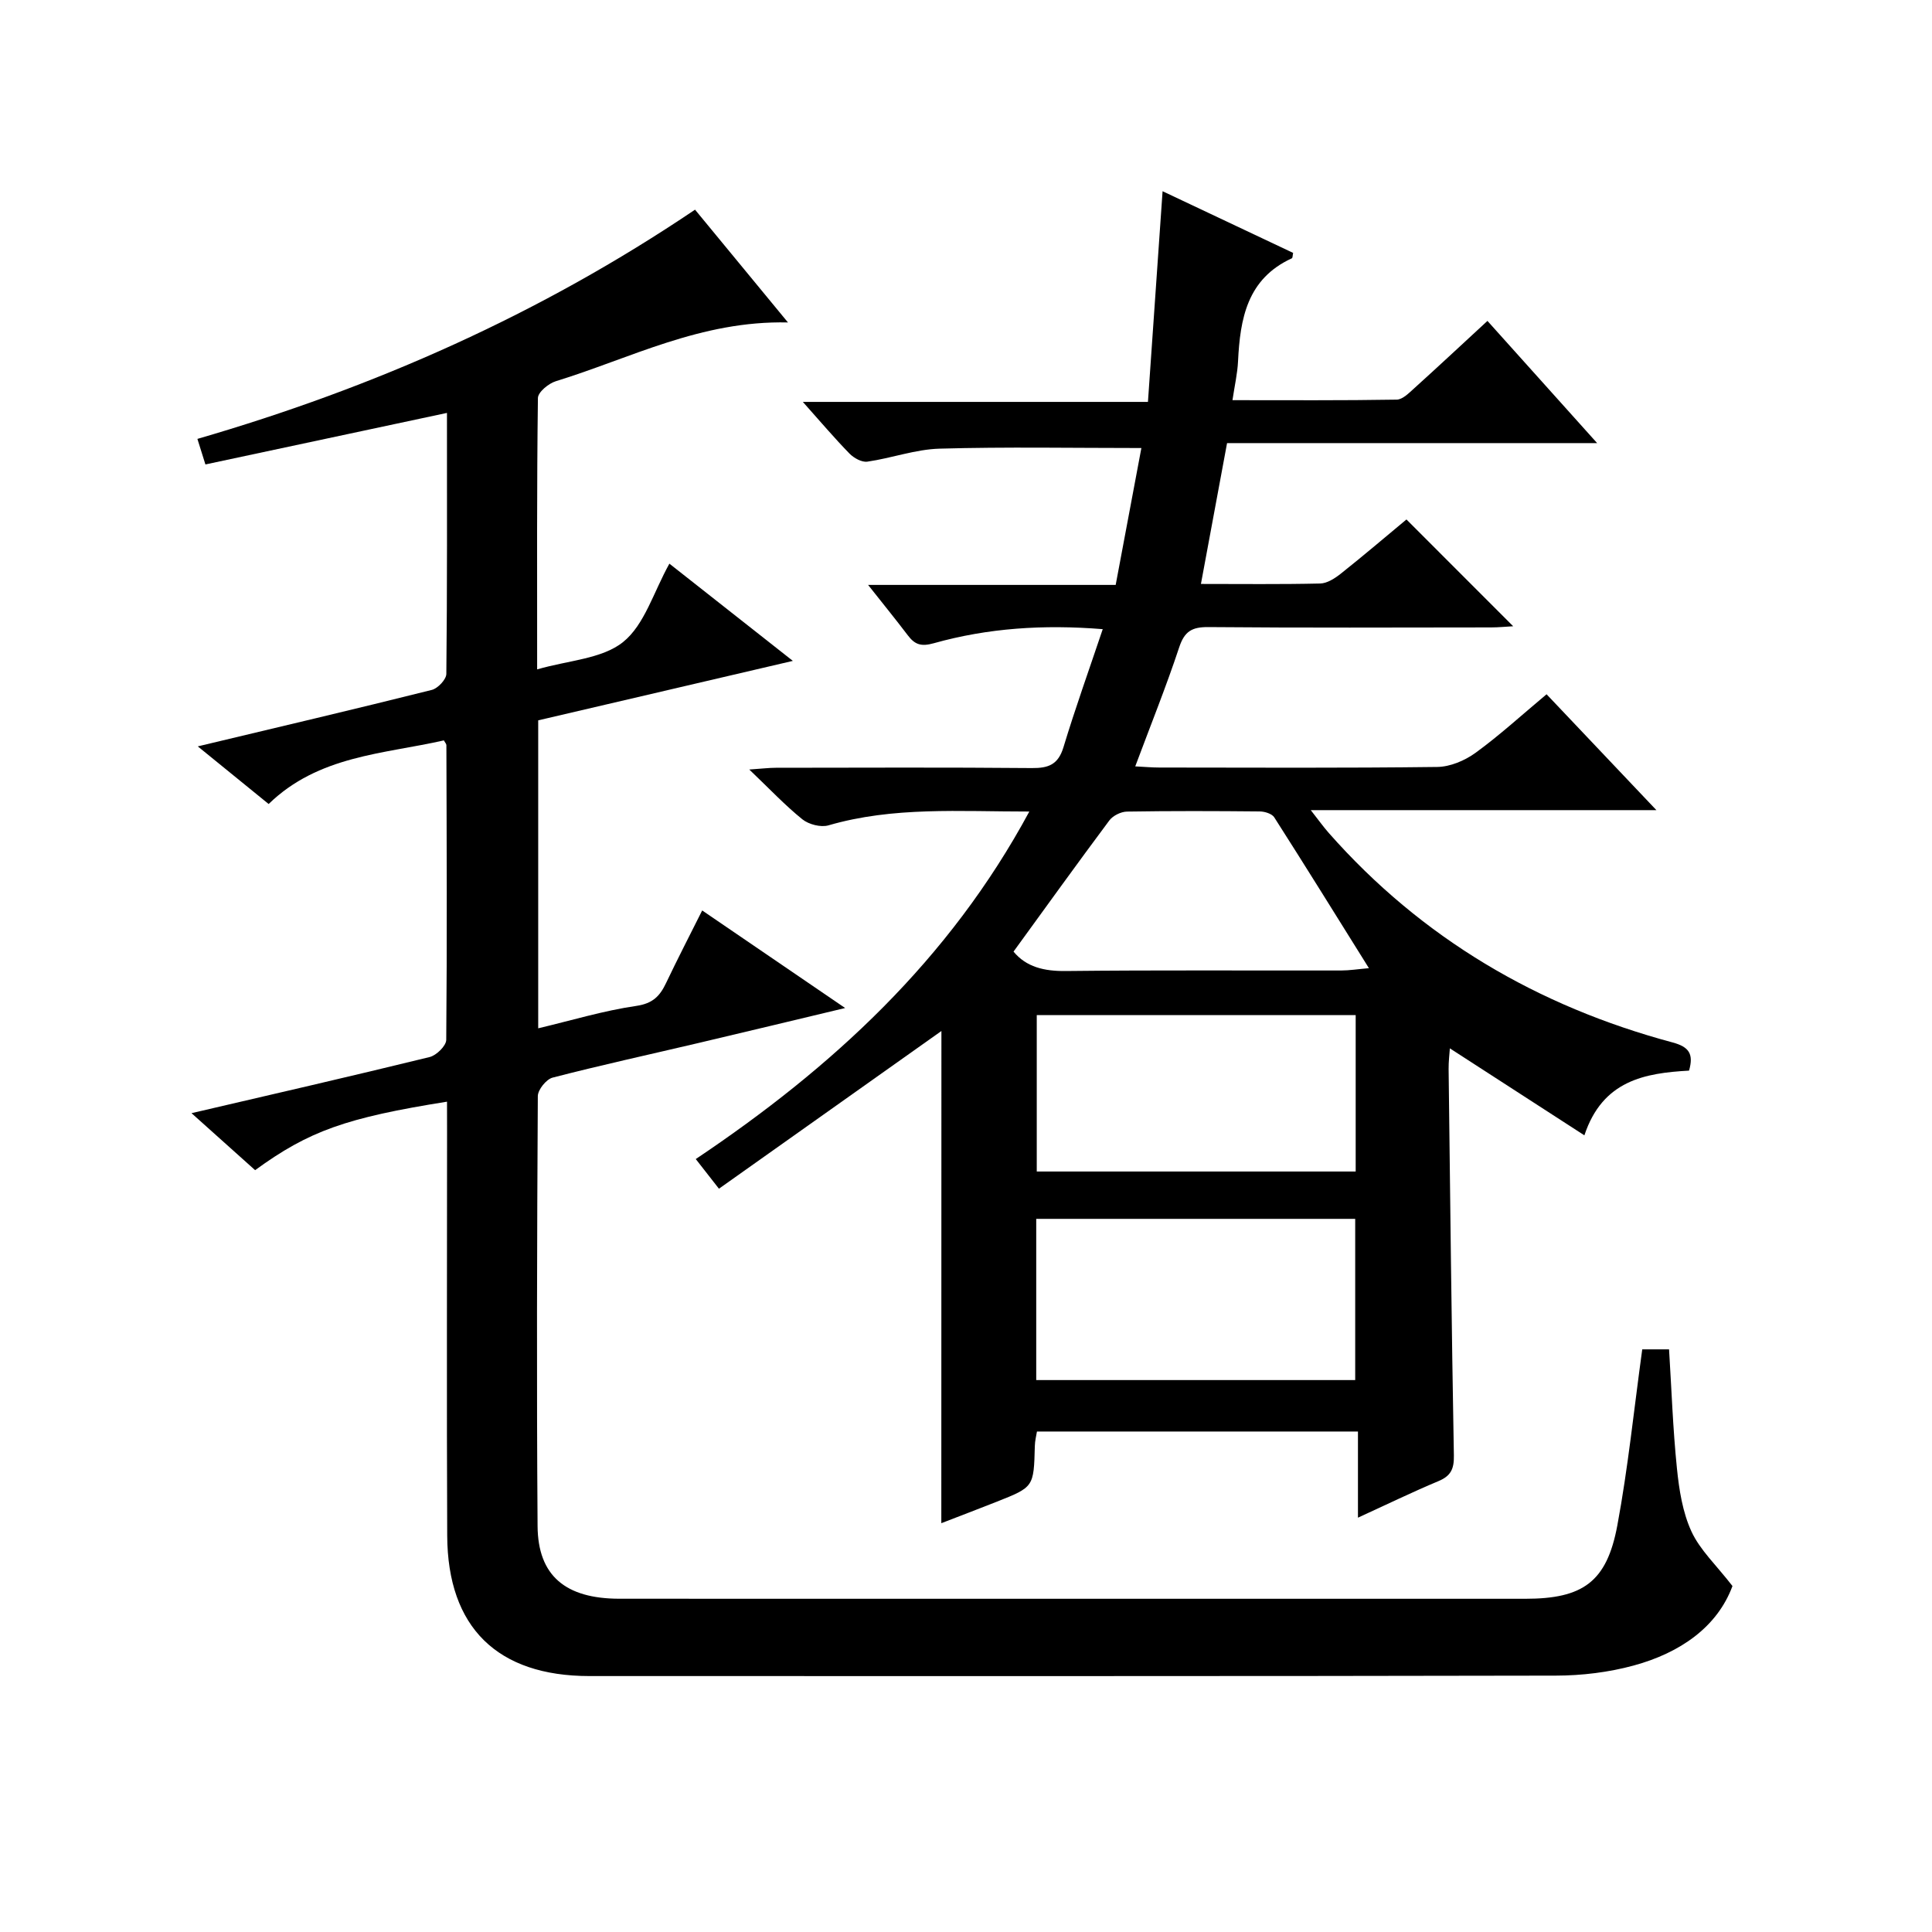
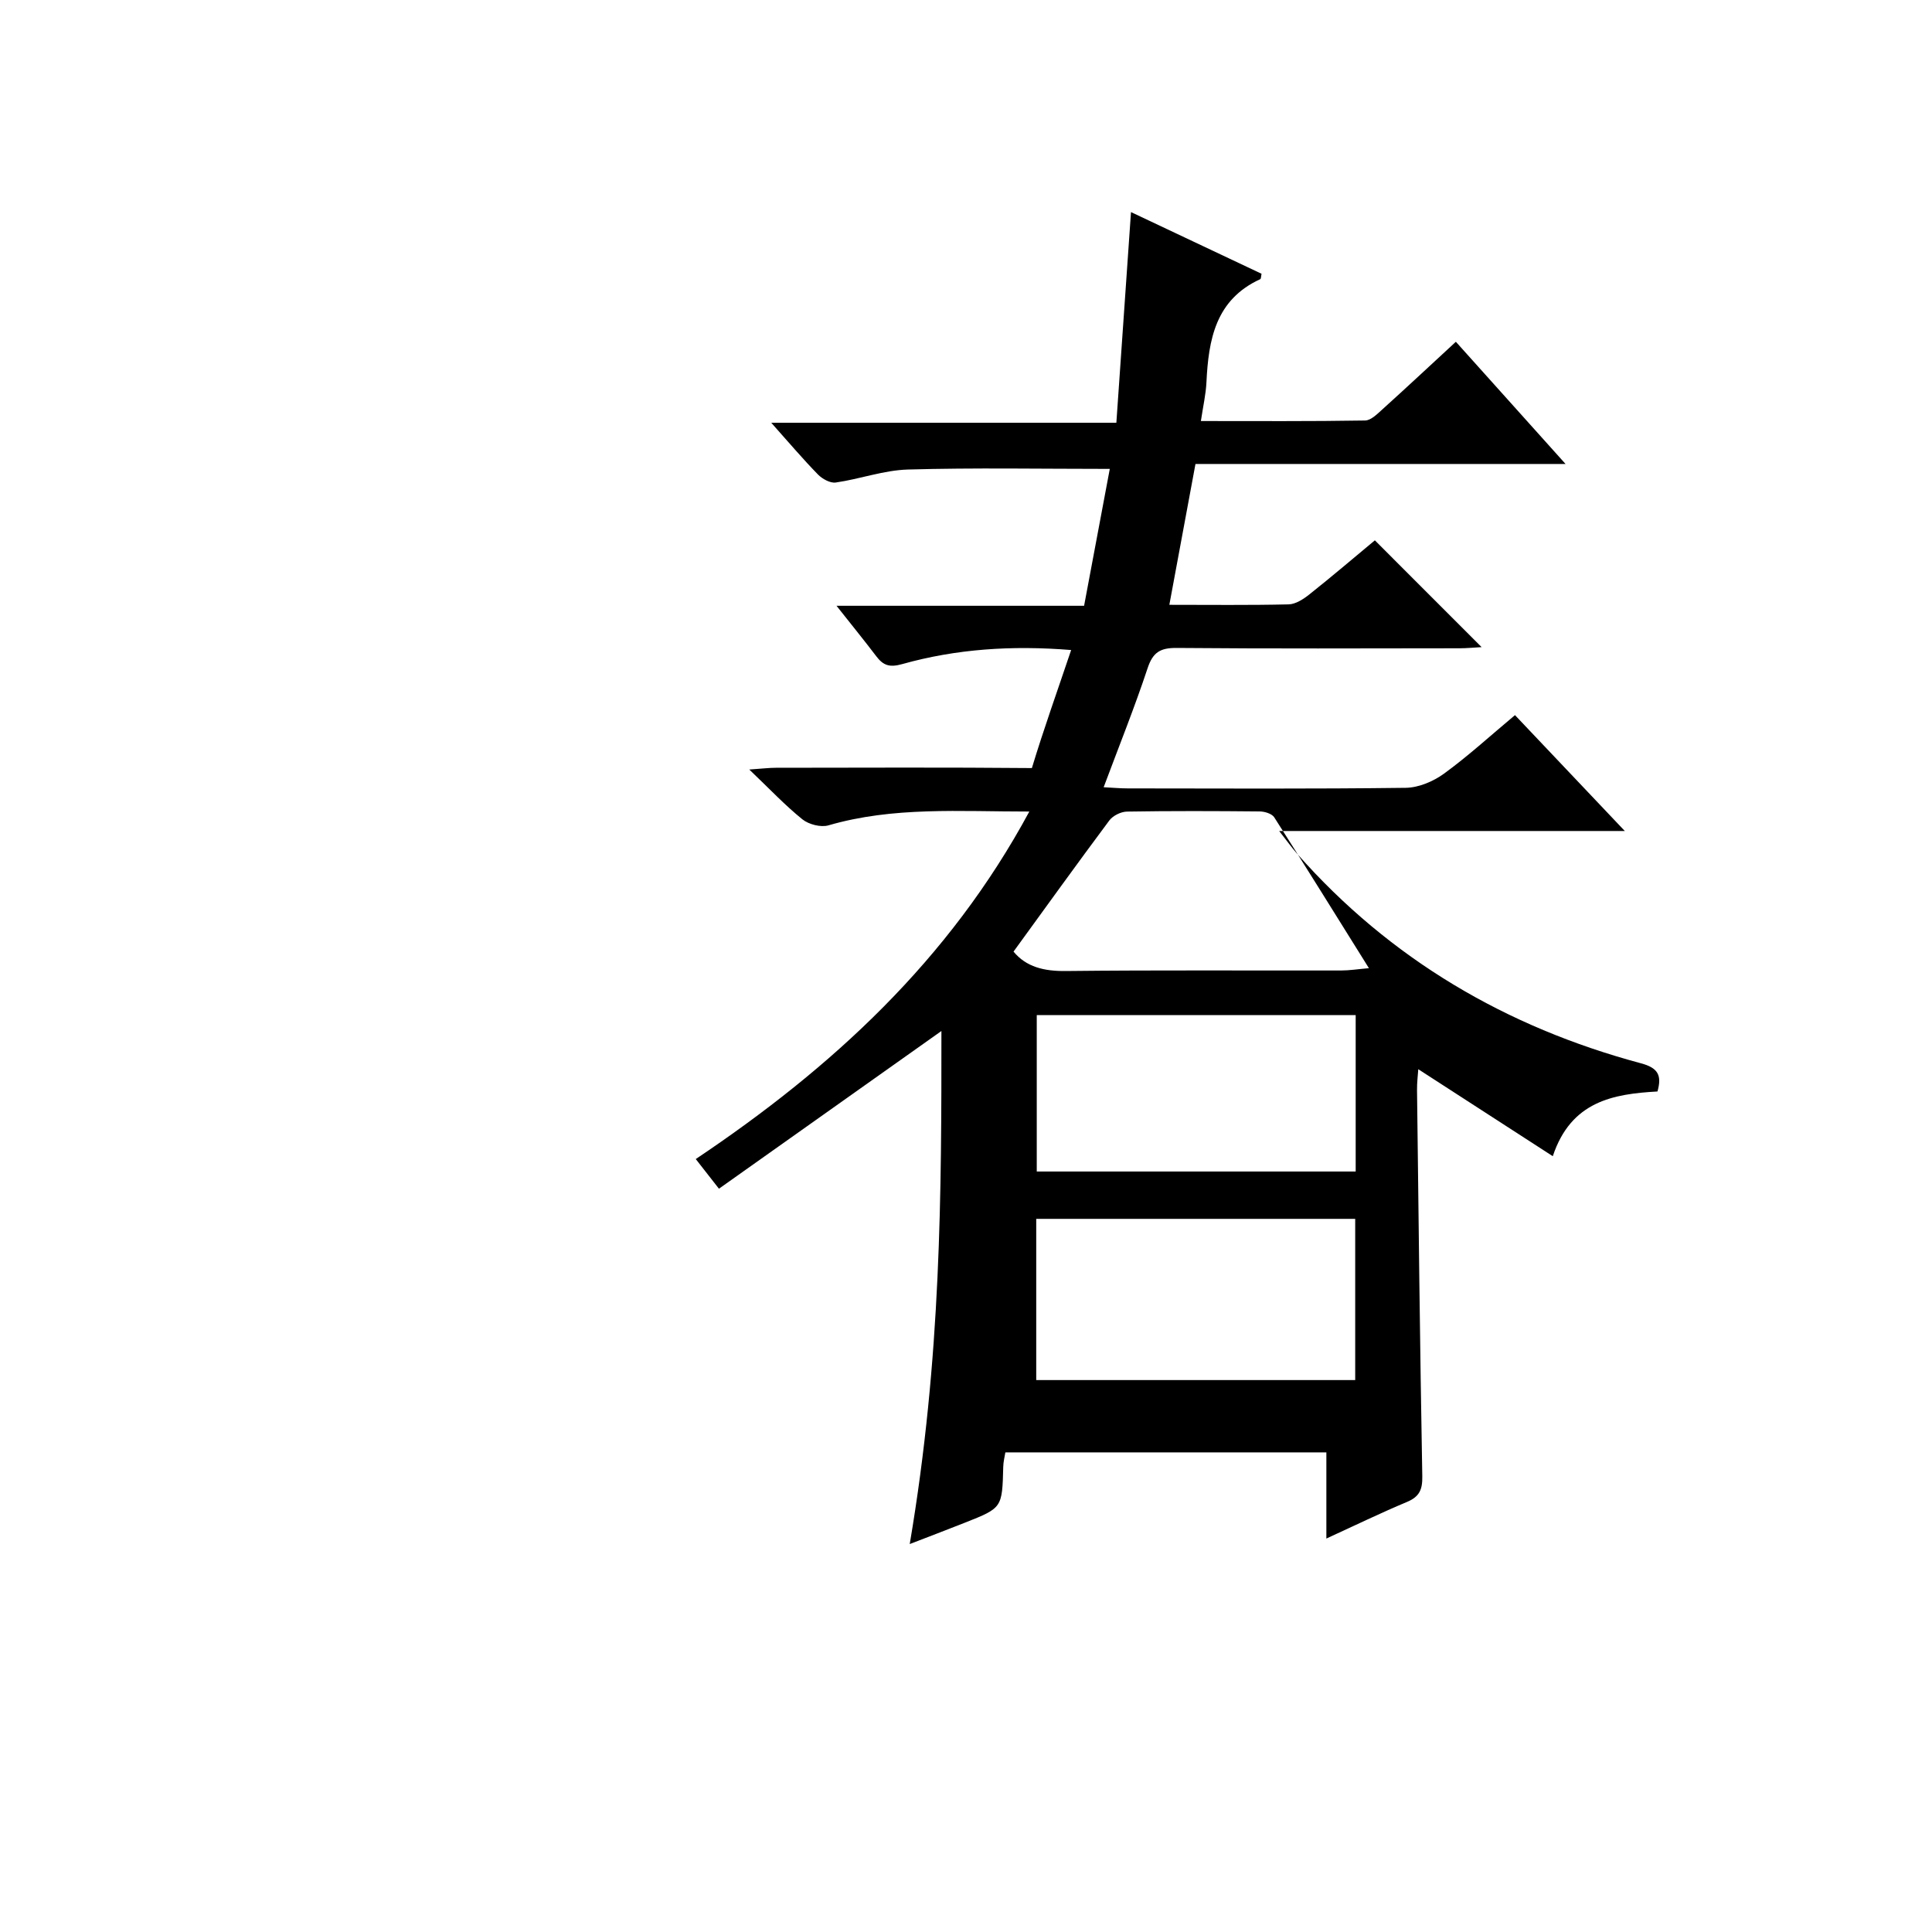
<svg xmlns="http://www.w3.org/2000/svg" version="1.1" id="ZDIC" x="0px" y="0px" viewBox="0 0 400 400" style="enable-background:new 0 0 400 400;" xml:space="preserve">
  <g>
-     <path d="M194.91,213.46c-15.06,10.68-30.35,21.52-46.06,32.65c-1.98-2.53-3.24-4.15-4.8-6.14c28.23-18.91,52.48-41.21,69.06-71.95   c-14.47,0.01-28.15-1.05-41.59,2.86c-1.58,0.46-4.08-0.19-5.4-1.25c-3.59-2.9-6.78-6.29-10.99-10.31c2.7-0.18,4.1-0.36,5.49-0.36   c17.67-0.02,35.35-0.1,53.02,0.06c3.46,0.03,5.45-0.73,6.54-4.32c2.45-8.09,5.31-16.05,8.13-24.44   c-12.29-0.99-23.77-0.23-34.96,2.91c-2.66,0.75-3.95,0.28-5.41-1.65c-2.49-3.28-5.09-6.47-8.21-10.42c17.38,0,33.93,0,51.26,0   c1.83-9.72,3.59-19.11,5.32-28.34c-14.31,0-28.06-0.26-41.79,0.13c-5,0.14-9.93,1.97-14.94,2.69c-1.15,0.17-2.8-0.75-3.7-1.67   c-3.13-3.21-6.04-6.64-9.66-10.7c24.06,0,47.39,0,71.45,0c1.02-14.62,1.99-28.68,3.03-43.62c9.09,4.3,18.08,8.54,27.03,12.77   c-0.12,0.53-0.09,1.04-0.27,1.12c-9.26,4.24-10.71,12.5-11.14,21.36c-0.12,2.47-0.69,4.93-1.15,8.01c11.48,0,22.74,0.08,34-0.11   c1.23-0.02,2.56-1.39,3.64-2.36c4.94-4.46,9.81-9.01,15.15-13.94c7.43,8.28,14.71,16.39,22.71,25.3c-26.15,0-51.35,0-76.62,0   c-1.85,9.96-3.6,19.38-5.41,29.16c8.38,0,16.53,0.1,24.68-0.09c1.45-0.03,3.06-1.07,4.28-2.04c4.69-3.72,9.24-7.61,13.59-11.22   c7.38,7.38,14.64,14.64,22.1,22.11c-1.48,0.08-3.05,0.24-4.61,0.24c-19.51,0.02-39.02,0.1-58.52-0.07   c-3.39-0.03-4.93,0.89-6.02,4.19c-2.71,8.17-5.93,16.16-9.1,24.65c1.84,0.09,3.42,0.24,5,0.24c19.17,0.02,38.35,0.12,57.52-0.12   c2.67-0.03,5.7-1.31,7.91-2.91c4.97-3.61,9.53-7.79,14.73-12.14c7.38,7.79,14.74,15.55,22.74,23.99c-24.08,0-47.17,0-71.56,0   c1.67,2.13,2.65,3.5,3.75,4.75c19.24,21.79,43.24,35.86,71.17,43.35c3.42,0.92,4.38,2.39,3.4,5.83   c-9.11,0.51-17.89,1.99-21.67,13.4c-9.66-6.25-18.64-12.05-27.85-18.01c-0.08,1.21-0.28,2.76-0.26,4.31   c0.32,26.66,0.61,53.32,1.09,79.97c0.05,2.77-0.6,4.23-3.17,5.31c-5.45,2.28-10.77,4.87-16.69,7.58c0-6.22,0-11.81,0-17.84   c-22.28,0-44.18,0-66.46,0c-0.13,0.83-0.42,1.92-0.44,3.01c-0.22,8.47-0.2,8.48-7.87,11.52c-3.82,1.51-7.66,2.97-11.49,4.45   C194.91,280.96,194.91,246.8,194.91,213.46z M280.58,285.73c0-11.14,0-22.3,0-33.38c-22.22,0-44.11,0-66.04,0   c0,11.31,0,22.22,0,33.38C236.61,285.73,258.38,285.73,280.58,285.73z M214.65,210.17c0,11.14,0,21.85,0,32.38   c22.3,0,44.2,0,66.03,0c0-11,0-21.59,0-32.38C258.58,210.17,236.8,210.17,214.65,210.17z M283.42,200.45   c-6.89-11.04-13.18-21.18-19.6-31.23c-0.48-0.75-1.97-1.21-2.99-1.22c-9.17-0.09-18.34-0.12-27.5,0.03   c-1.25,0.02-2.91,0.84-3.65,1.83c-6.7,8.98-13.24,18.08-19.84,27.16c2.63,3.19,6.33,4.07,10.8,4.02c19-0.21,38.01-0.08,57.01-0.11   C279.38,200.93,281.12,200.65,283.42,200.45z" />
-     <path d="M92.55,228.09c-20.91,3.33-28.58,6.06-39.73,14.18c-4.18-3.74-8.44-7.56-13.17-11.8c16.91-3.94,33.14-7.66,49.3-11.62   c1.4-0.34,3.43-2.32,3.44-3.56c0.18-20.33,0.09-40.67,0.03-61c0-0.28-0.28-0.55-0.52-1c-12.51,2.84-25.92,3.11-36.28,13.17   c-4.82-3.92-9.51-7.73-14.67-11.93c16.69-3.99,32.6-7.72,48.45-11.69c1.25-0.31,3-2.17,3.01-3.32c0.19-17.65,0.13-35.31,0.13-54.03   c-16.9,3.61-33.29,7.1-50.01,10.67c-0.55-1.75-1.02-3.24-1.66-5.29c36.69-10.65,71-25.85,103.03-47.46   c6.23,7.56,12.37,15,19.24,23.35c-18.04-0.42-32.64,7.43-48.07,12.17c-1.5,0.46-3.68,2.26-3.7,3.47   c-0.24,18.31-0.16,36.63-0.16,56.19c6.46-1.88,13.44-2.16,17.8-5.67c4.44-3.57,6.3-10.34,9.58-16.22   c8.34,6.57,16.5,12.99,25.56,20.13c-18.24,4.26-35.52,8.29-52.72,12.31c0,21.5,0,42.45,0,63.76c6.96-1.65,13.57-3.66,20.32-4.64   c3.42-0.5,4.88-2.05,6.16-4.75c2.34-4.92,4.84-9.76,7.47-15.01c9.93,6.78,19.36,13.21,29.6,20.2c-10.77,2.57-20.58,4.94-30.41,7.25   c-10.06,2.37-20.16,4.57-30.16,7.16c-1.31,0.34-3.05,2.5-3.06,3.83c-0.17,29.67-0.26,59.34-0.05,89.01   c0.07,10.29,5.78,15.04,16.93,15.05c45.02,0.02,90.03,0.01,135.05,0.01c17.51,0,35.01,0,52.52,0c11.92,0,16.87-3.48,19.05-15.18   c2.22-11.91,3.44-24.01,5.16-36.46c1.41,0,3.31,0,5.55,0c0.51,8.14,0.79,16.42,1.63,24.64c0.45,4.43,1.17,9.07,3,13.05   c1.77,3.85,5.13,6.96,8.5,11.31c-3.14,8.48-10.83,13.84-20.46,16.46c-5.18,1.41-10.73,2.08-16.11,2.09   c-66.69,0.14-133.38,0.09-200.07,0.09c-19.06,0-29.38-10.05-29.46-29.08c-0.12-27.84-0.03-55.67-0.03-83.51   C92.55,232.41,92.55,230.43,92.55,228.09z" />
+     <path d="M194.91,213.46c-15.06,10.68-30.35,21.52-46.06,32.65c-1.98-2.53-3.24-4.15-4.8-6.14c28.23-18.91,52.48-41.21,69.06-71.95   c-14.47,0.01-28.15-1.05-41.59,2.86c-1.58,0.46-4.08-0.19-5.4-1.25c-3.59-2.9-6.78-6.29-10.99-10.31c2.7-0.18,4.1-0.36,5.49-0.36   c17.67-0.02,35.35-0.1,53.02,0.06c2.45-8.09,5.31-16.05,8.13-24.44   c-12.29-0.99-23.77-0.23-34.96,2.91c-2.66,0.75-3.95,0.28-5.41-1.65c-2.49-3.28-5.09-6.47-8.21-10.42c17.38,0,33.93,0,51.26,0   c1.83-9.72,3.59-19.11,5.32-28.34c-14.31,0-28.06-0.26-41.79,0.13c-5,0.14-9.93,1.97-14.94,2.69c-1.15,0.17-2.8-0.75-3.7-1.67   c-3.13-3.21-6.04-6.64-9.66-10.7c24.06,0,47.39,0,71.45,0c1.02-14.62,1.99-28.68,3.03-43.62c9.09,4.3,18.08,8.54,27.03,12.77   c-0.12,0.53-0.09,1.04-0.27,1.12c-9.26,4.24-10.71,12.5-11.14,21.36c-0.12,2.47-0.69,4.93-1.15,8.01c11.48,0,22.74,0.08,34-0.11   c1.23-0.02,2.56-1.39,3.64-2.36c4.94-4.46,9.81-9.01,15.15-13.94c7.43,8.28,14.71,16.39,22.71,25.3c-26.15,0-51.35,0-76.62,0   c-1.85,9.96-3.6,19.38-5.41,29.16c8.38,0,16.53,0.1,24.68-0.09c1.45-0.03,3.06-1.07,4.28-2.04c4.69-3.72,9.24-7.61,13.59-11.22   c7.38,7.38,14.64,14.64,22.1,22.11c-1.48,0.08-3.05,0.24-4.61,0.24c-19.51,0.02-39.02,0.1-58.52-0.07   c-3.39-0.03-4.93,0.89-6.02,4.19c-2.71,8.17-5.93,16.16-9.1,24.65c1.84,0.09,3.42,0.24,5,0.24c19.17,0.02,38.35,0.12,57.52-0.12   c2.67-0.03,5.7-1.31,7.91-2.91c4.97-3.61,9.53-7.79,14.73-12.14c7.38,7.79,14.74,15.55,22.74,23.99c-24.08,0-47.17,0-71.56,0   c1.67,2.13,2.65,3.5,3.75,4.75c19.24,21.79,43.24,35.86,71.17,43.35c3.42,0.92,4.38,2.39,3.4,5.83   c-9.11,0.51-17.89,1.99-21.67,13.4c-9.66-6.25-18.64-12.05-27.85-18.01c-0.08,1.21-0.28,2.76-0.26,4.31   c0.32,26.66,0.61,53.32,1.09,79.97c0.05,2.77-0.6,4.23-3.17,5.31c-5.45,2.28-10.77,4.87-16.69,7.58c0-6.22,0-11.81,0-17.84   c-22.28,0-44.18,0-66.46,0c-0.13,0.83-0.42,1.92-0.44,3.01c-0.22,8.47-0.2,8.48-7.87,11.52c-3.82,1.51-7.66,2.97-11.49,4.45   C194.91,280.96,194.91,246.8,194.91,213.46z M280.58,285.73c0-11.14,0-22.3,0-33.38c-22.22,0-44.11,0-66.04,0   c0,11.31,0,22.22,0,33.38C236.61,285.73,258.38,285.73,280.58,285.73z M214.65,210.17c0,11.14,0,21.85,0,32.38   c22.3,0,44.2,0,66.03,0c0-11,0-21.59,0-32.38C258.58,210.17,236.8,210.17,214.65,210.17z M283.42,200.45   c-6.89-11.04-13.18-21.18-19.6-31.23c-0.48-0.75-1.97-1.21-2.99-1.22c-9.17-0.09-18.34-0.12-27.5,0.03   c-1.25,0.02-2.91,0.84-3.65,1.83c-6.7,8.98-13.24,18.08-19.84,27.16c2.63,3.19,6.33,4.07,10.8,4.02c19-0.21,38.01-0.08,57.01-0.11   C279.38,200.93,281.12,200.65,283.42,200.45z" />
  </g>
</svg>